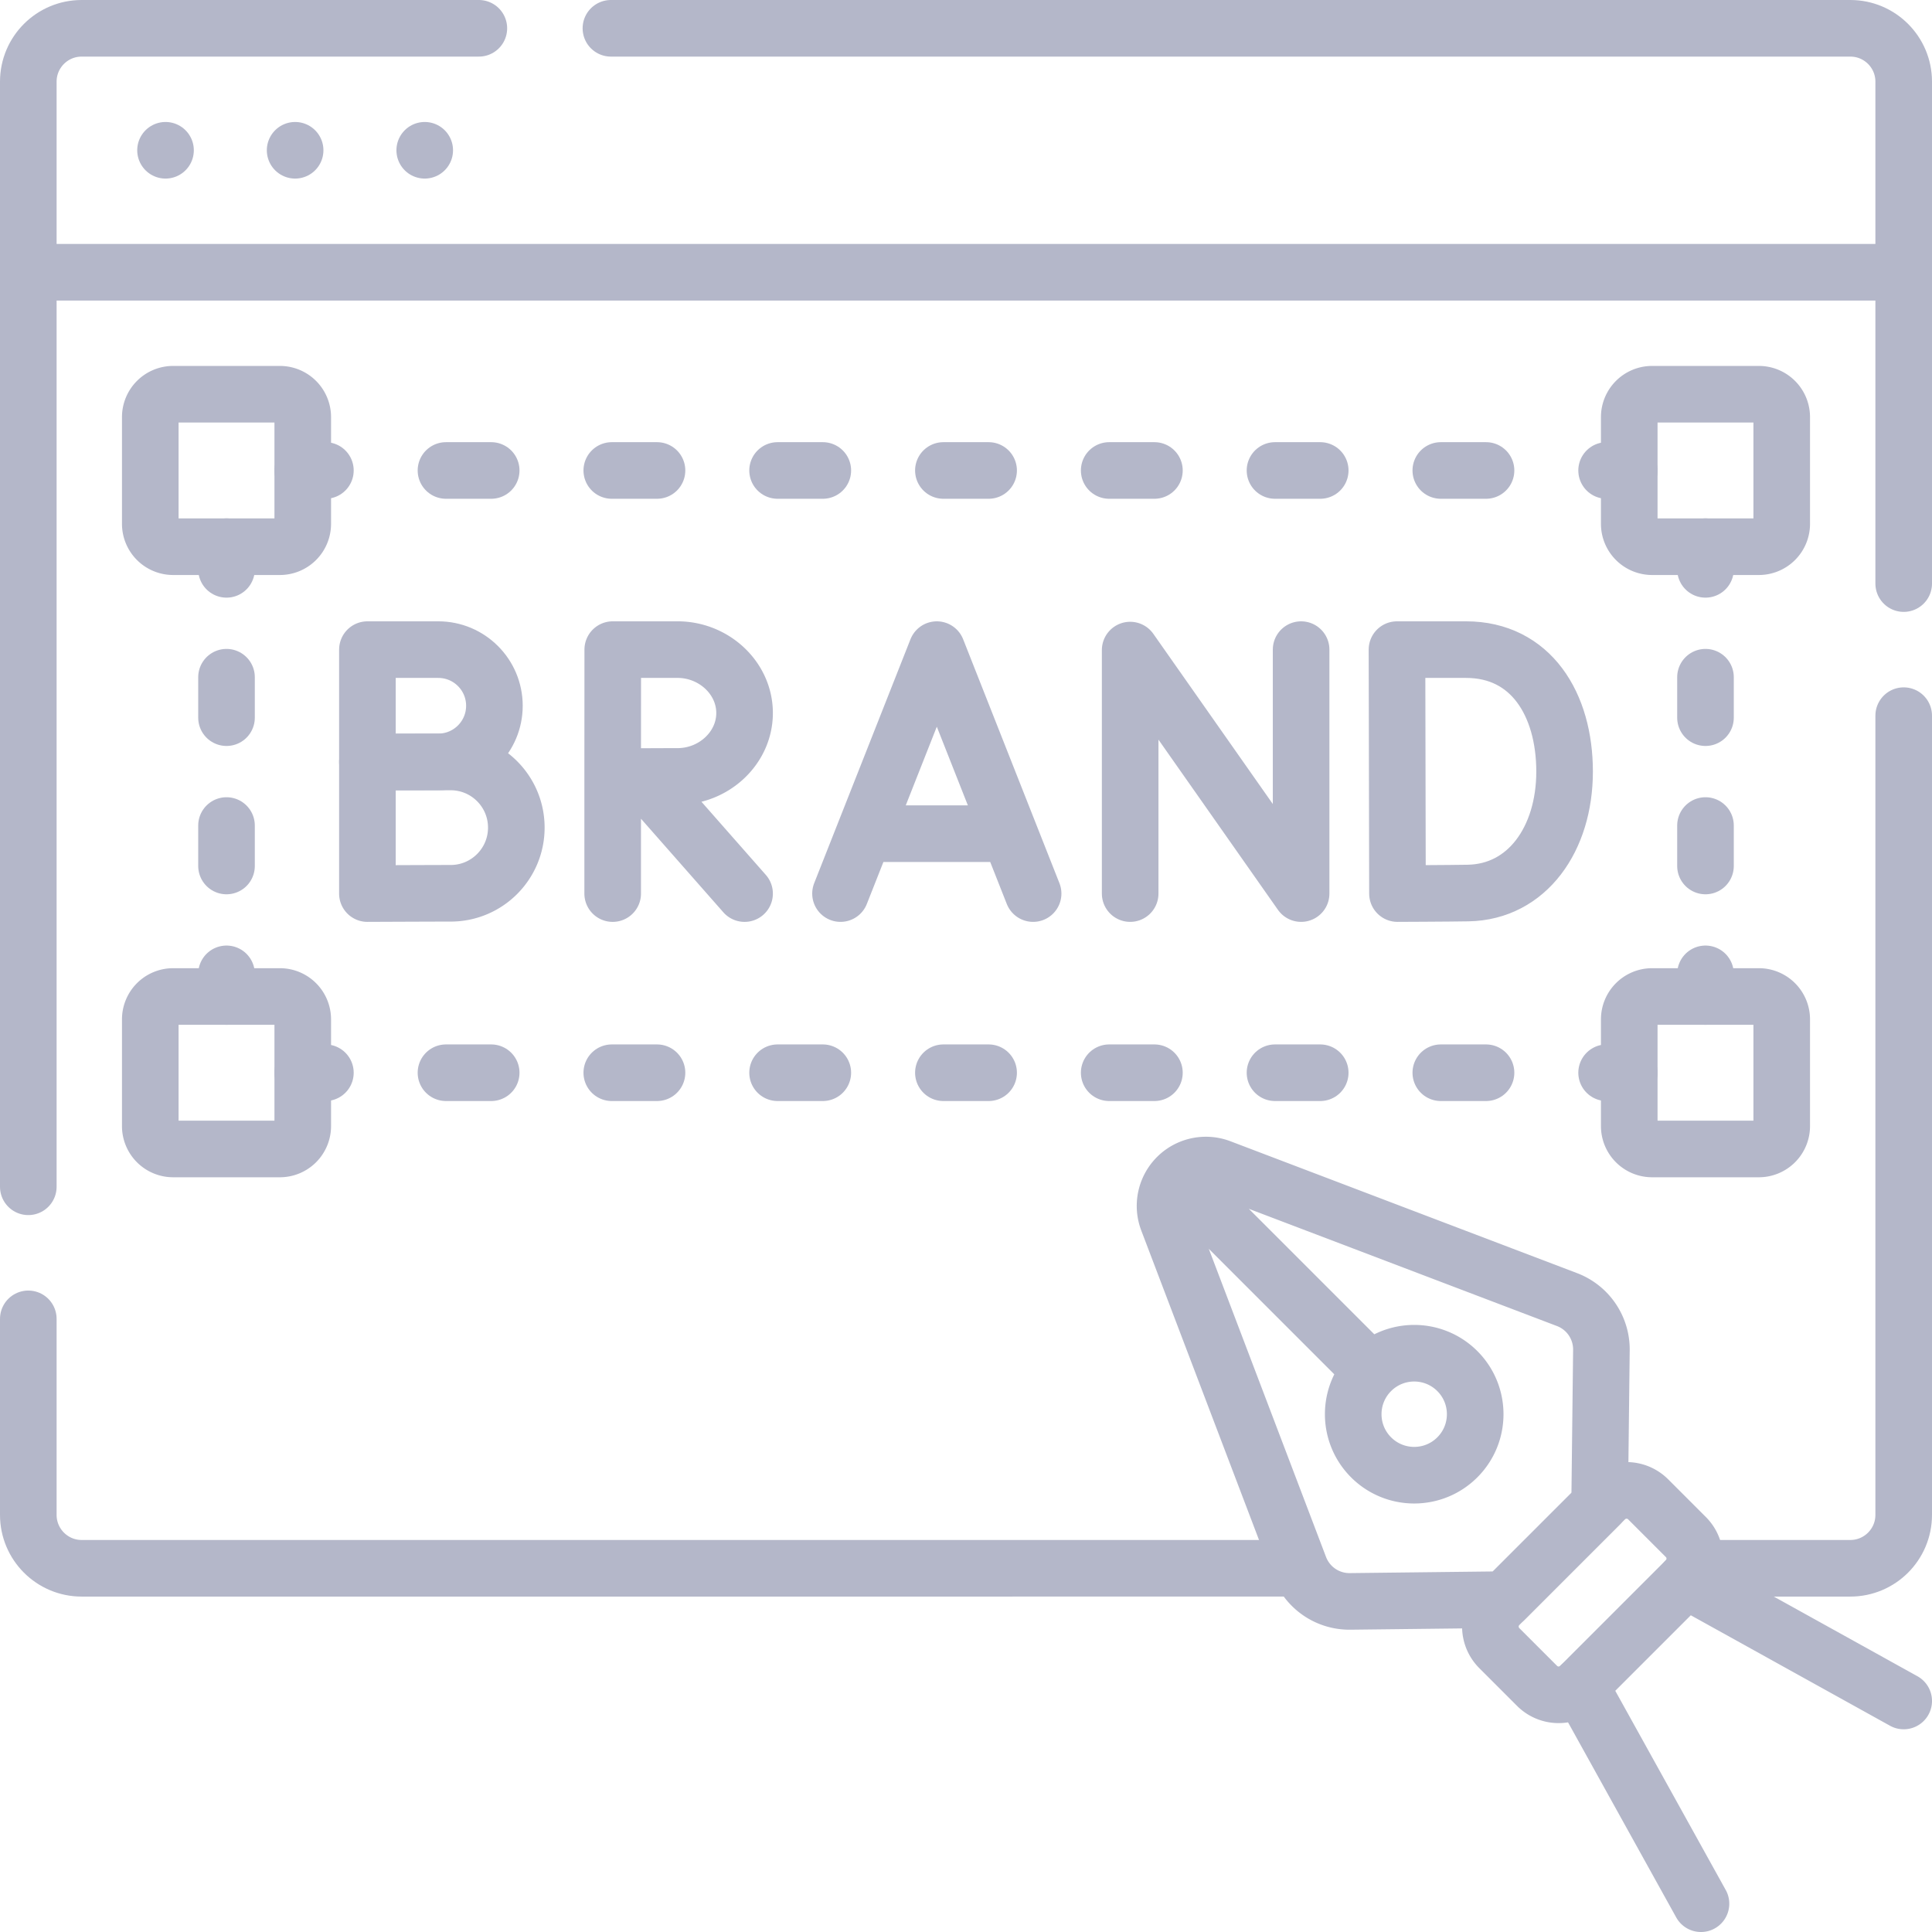
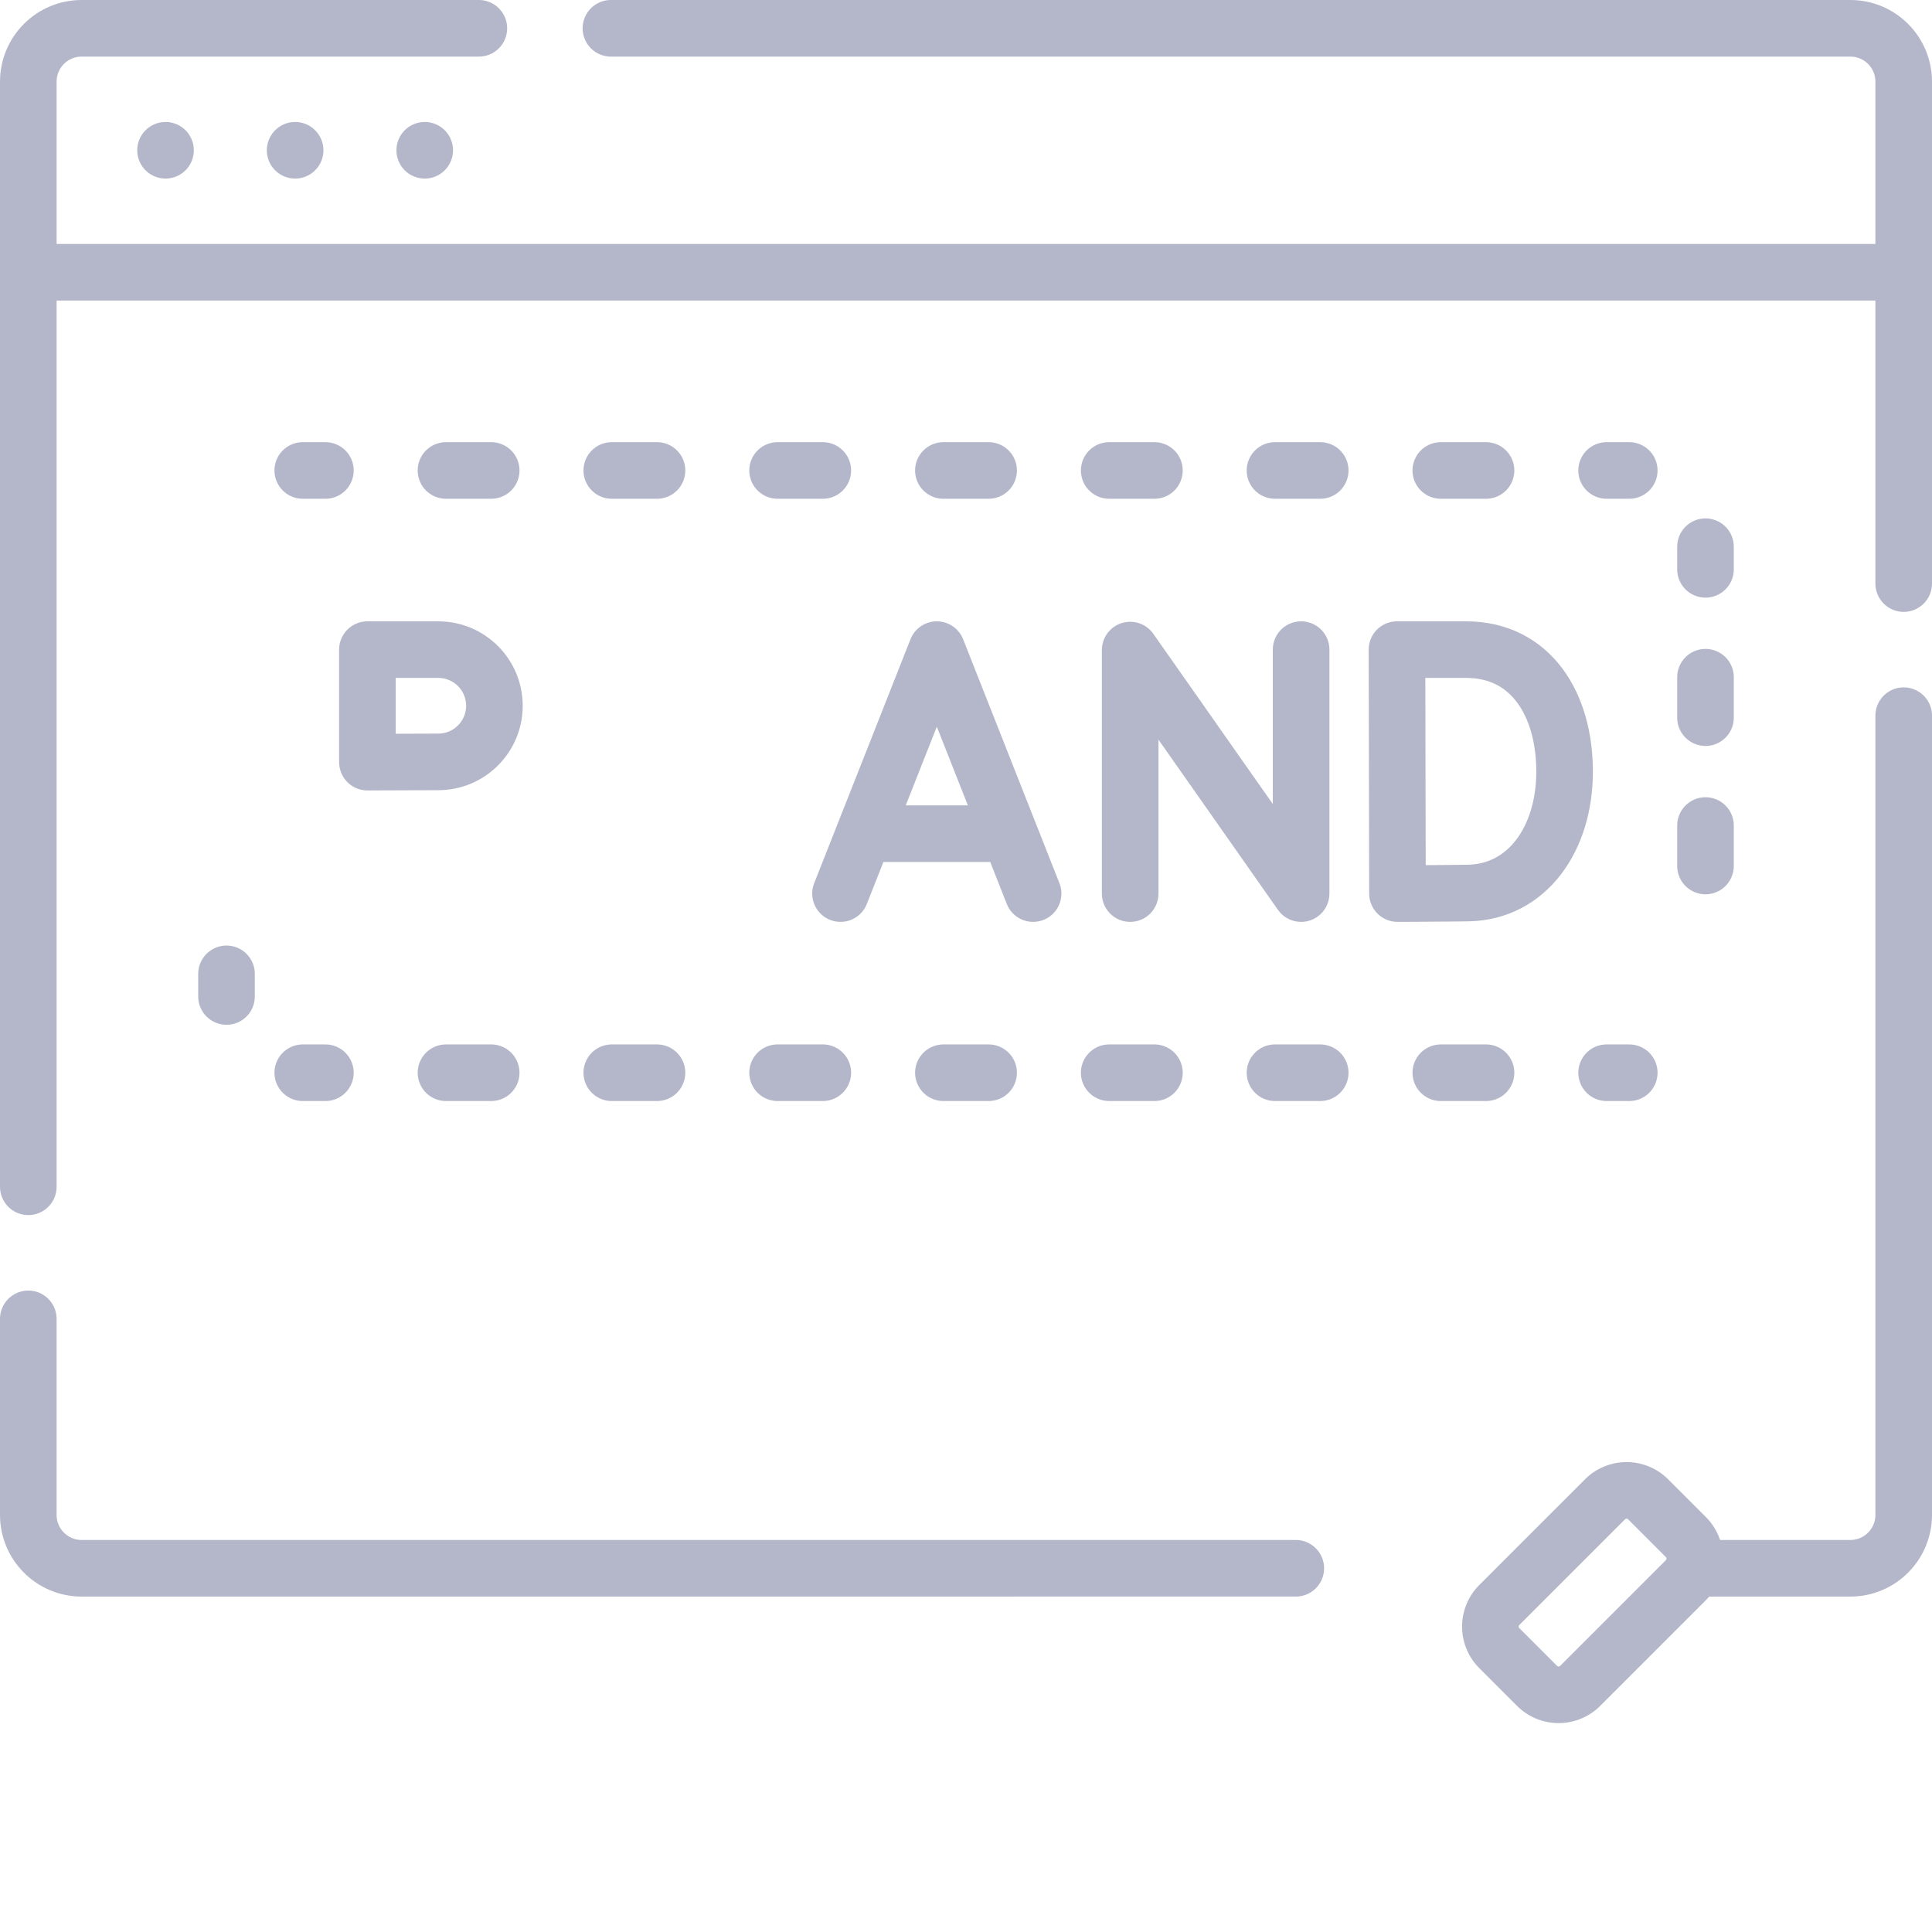
<svg xmlns="http://www.w3.org/2000/svg" version="1.1" width="512" height="512" x="0" y="0" viewBox="0 0 512 512" style="enable-background:new 0 0 512 512" xml:space="preserve" class="">
  <g>
-     <path d="M451.972 264.081v-6" style="stroke-width:15;stroke-linecap:round;stroke-linejoin:round;" fill="none" stroke="#b4b7c9" stroke-width="15" stroke-linecap="round" stroke-linejoin="round" data-original="#000000" opacity="1" class="" />
    <path d="M451.972 229.495v-64.32" style="stroke-width:15;stroke-linecap:round;stroke-linejoin:round;stroke-dasharray:10.72,28.587;" fill="none" stroke="#b4b7c9" stroke-width="15" stroke-linecap="round" stroke-linejoin="round" stroke-dasharray="10.72,28.587" data-original="#000000" opacity="1" class="" />
    <path d="M451.972 150.882v-6M60.028 264.081v-6" style="stroke-width:15;stroke-linecap:round;stroke-linejoin:round;" fill="none" stroke="#b4b7c9" stroke-width="15" stroke-linecap="round" stroke-linejoin="round" data-original="#000000" opacity="1" class="" />
-     <path d="M60.028 229.495v-64.32" style="stroke-width:15;stroke-linecap:round;stroke-linejoin:round;stroke-dasharray:10.72,28.587;" fill="none" stroke="#b4b7c9" stroke-width="15" stroke-linecap="round" stroke-linejoin="round" stroke-dasharray="10.72,28.587" data-original="#000000" opacity="1" class="" />
-     <path d="M60.028 150.882v-6M431.768 284.285h-6" style="stroke-width:15;stroke-linecap:round;stroke-linejoin:round;" fill="none" stroke="#b4b7c9" stroke-width="15" stroke-linecap="round" stroke-linejoin="round" data-original="#000000" opacity="1" class="" />
+     <path d="M60.028 150.882M431.768 284.285h-6" style="stroke-width:15;stroke-linecap:round;stroke-linejoin:round;" fill="none" stroke="#b4b7c9" stroke-width="15" stroke-linecap="round" stroke-linejoin="round" data-original="#000000" opacity="1" class="" />
    <path d="M393.812 284.285H102.21" style="stroke-width:15;stroke-linecap:round;stroke-linejoin:round;stroke-dasharray:11.984,31.956;" fill="none" stroke="#b4b7c9" stroke-width="15" stroke-linecap="round" stroke-linejoin="round" stroke-dasharray="11.984,31.956" data-original="#000000" opacity="1" class="" />
    <path d="M86.232 284.285h-6M431.768 124.679h-6" style="stroke-width:15;stroke-linecap:round;stroke-linejoin:round;" fill="none" stroke="#b4b7c9" stroke-width="15" stroke-linecap="round" stroke-linejoin="round" data-original="#000000" opacity="1" class="" />
    <path d="M393.812 124.679H102.21" style="stroke-width:15;stroke-linecap:round;stroke-linejoin:round;stroke-dasharray:11.984,31.956;" fill="none" stroke="#b4b7c9" stroke-width="15" stroke-linecap="round" stroke-linejoin="round" stroke-dasharray="11.984,31.956" data-original="#000000" opacity="1" class="" />
    <path d="M86.232 124.679h-6" style="stroke-width:15;stroke-linecap:round;stroke-linejoin:round;" fill="none" stroke="#b4b7c9" stroke-width="15" stroke-linecap="round" stroke-linejoin="round" data-original="#000000" opacity="1" class="" />
    <path d="M161.9 7.5h328.46c7.81 0 14.14 6.33 14.14 14.14v133.015M7.5 314.51V21.64c0-7.81 6.33-14.14 14.14-14.14H126.9M7.5 349.51v51.95c0 7.81 6.33 14.15 14.14 14.15H343.4M504.5 189.658V401.46c0 7.81-6.33 14.15-14.14 14.15h-40.641M7.5 72.15h497M43.866 39.825h0M78.211 39.825h0M112.557 39.825h0M222.743 236.807l25.521-64.65 25.522 64.65M230.314 220.932h36.023M299.505 236.807v-64.53l45.303 64.53v-64.65M414.632 204.482c0 17.813-9.887 31.909-25.572 32.183-5.221.091-18.715.142-18.715.142l-.131-64.65h18.31c17.204 0 26.108 14.511 26.108 32.325zM131.024 187.033c0 8.216-6.66 14.876-14.876 14.876-4.075 0-18.779.066-18.779.066v-29.818h18.779c8.216 0 14.876 6.66 14.876 14.876z" style="stroke-width:15;stroke-linecap:round;stroke-linejoin:round;stroke-miterlimit:10;" fill="none" stroke="#b4b7c9" stroke-width="15" stroke-linecap="round" stroke-linejoin="round" stroke-miterlimit="10" data-original="#000000" opacity="1" class="" />
-     <path d="M136.829 219.328c0 9.611-7.791 17.402-17.402 17.402-4.766 0-22.059.077-22.059.077v-34.881h22.059c9.611 0 17.402 7.791 17.402 17.402zM170.162 205.951l27.157 30.856M162.366 205.835v30.972M197.319 188.958c0 9.279-8.137 16.802-17.753 16.802-4.769 0-17.201.074-17.201.074l.021-33.678h17.18c9.617.001 17.753 7.523 17.753 16.802zM466.114 144.882h-28.285a6.062 6.062 0 0 1-6.061-6.061v-28.285a6.062 6.062 0 0 1 6.061-6.061h28.285a6.062 6.062 0 0 1 6.061 6.061v28.285a6.06 6.06 0 0 1-6.061 6.061zM74.171 144.882H45.886a6.062 6.062 0 0 1-6.061-6.061v-28.285a6.062 6.062 0 0 1 6.061-6.061h28.285a6.062 6.062 0 0 1 6.061 6.061v28.285a6.06 6.06 0 0 1-6.061 6.061zM466.114 304.488h-28.285a6.062 6.062 0 0 1-6.061-6.061v-28.285a6.062 6.062 0 0 1 6.061-6.061h28.285a6.062 6.062 0 0 1 6.061 6.061v28.285a6.062 6.062 0 0 1-6.061 6.061zM74.171 304.488H45.886a6.062 6.062 0 0 1-6.061-6.061v-28.285a6.062 6.062 0 0 1 6.061-6.061h28.285a6.062 6.062 0 0 1 6.061 6.061v28.285a6.062 6.062 0 0 1-6.061 6.061zM415.277 344.403l-91.848-34.945a10.827 10.827 0 0 0-13.971 13.971l34.945 91.848a14.14 14.14 0 0 0 13.381 9.112l40.98-.473 25.153-25.153.473-40.98a14.144 14.144 0 0 0-9.113-13.38zm-29.069 41.805c-6.312 6.312-16.545 6.312-22.857 0-6.312-6.312-6.312-16.545 0-22.857s16.546-6.312 22.857 0c6.312 6.312 6.312 16.545 0 22.857zM311.922 311.922l51.429 51.429M418.764 446.774l32.011 57.726M504.5 450.775l-57.726-32.011" style="stroke-width:15;stroke-linecap:round;stroke-linejoin:round;stroke-miterlimit:10;" fill="none" stroke="#b4b7c9" stroke-width="15" stroke-linecap="round" stroke-linejoin="round" stroke-miterlimit="10" data-original="#000000" opacity="1" class="" />
    <path d="m397.335 425.345 28.01-28.01a8.082 8.082 0 0 1 11.429 0l10 10a8.082 8.082 0 0 1 0 11.429l-28.01 28.01a8.082 8.082 0 0 1-11.429 0l-10-10a8.082 8.082 0 0 1 0-11.429z" style="stroke-width:15;stroke-linecap:round;stroke-linejoin:round;stroke-miterlimit:10;" fill="none" stroke="#b4b7c9" stroke-width="15" stroke-linecap="round" stroke-linejoin="round" stroke-miterlimit="10" data-original="#000000" opacity="1" class="" />
  </g>
</svg>